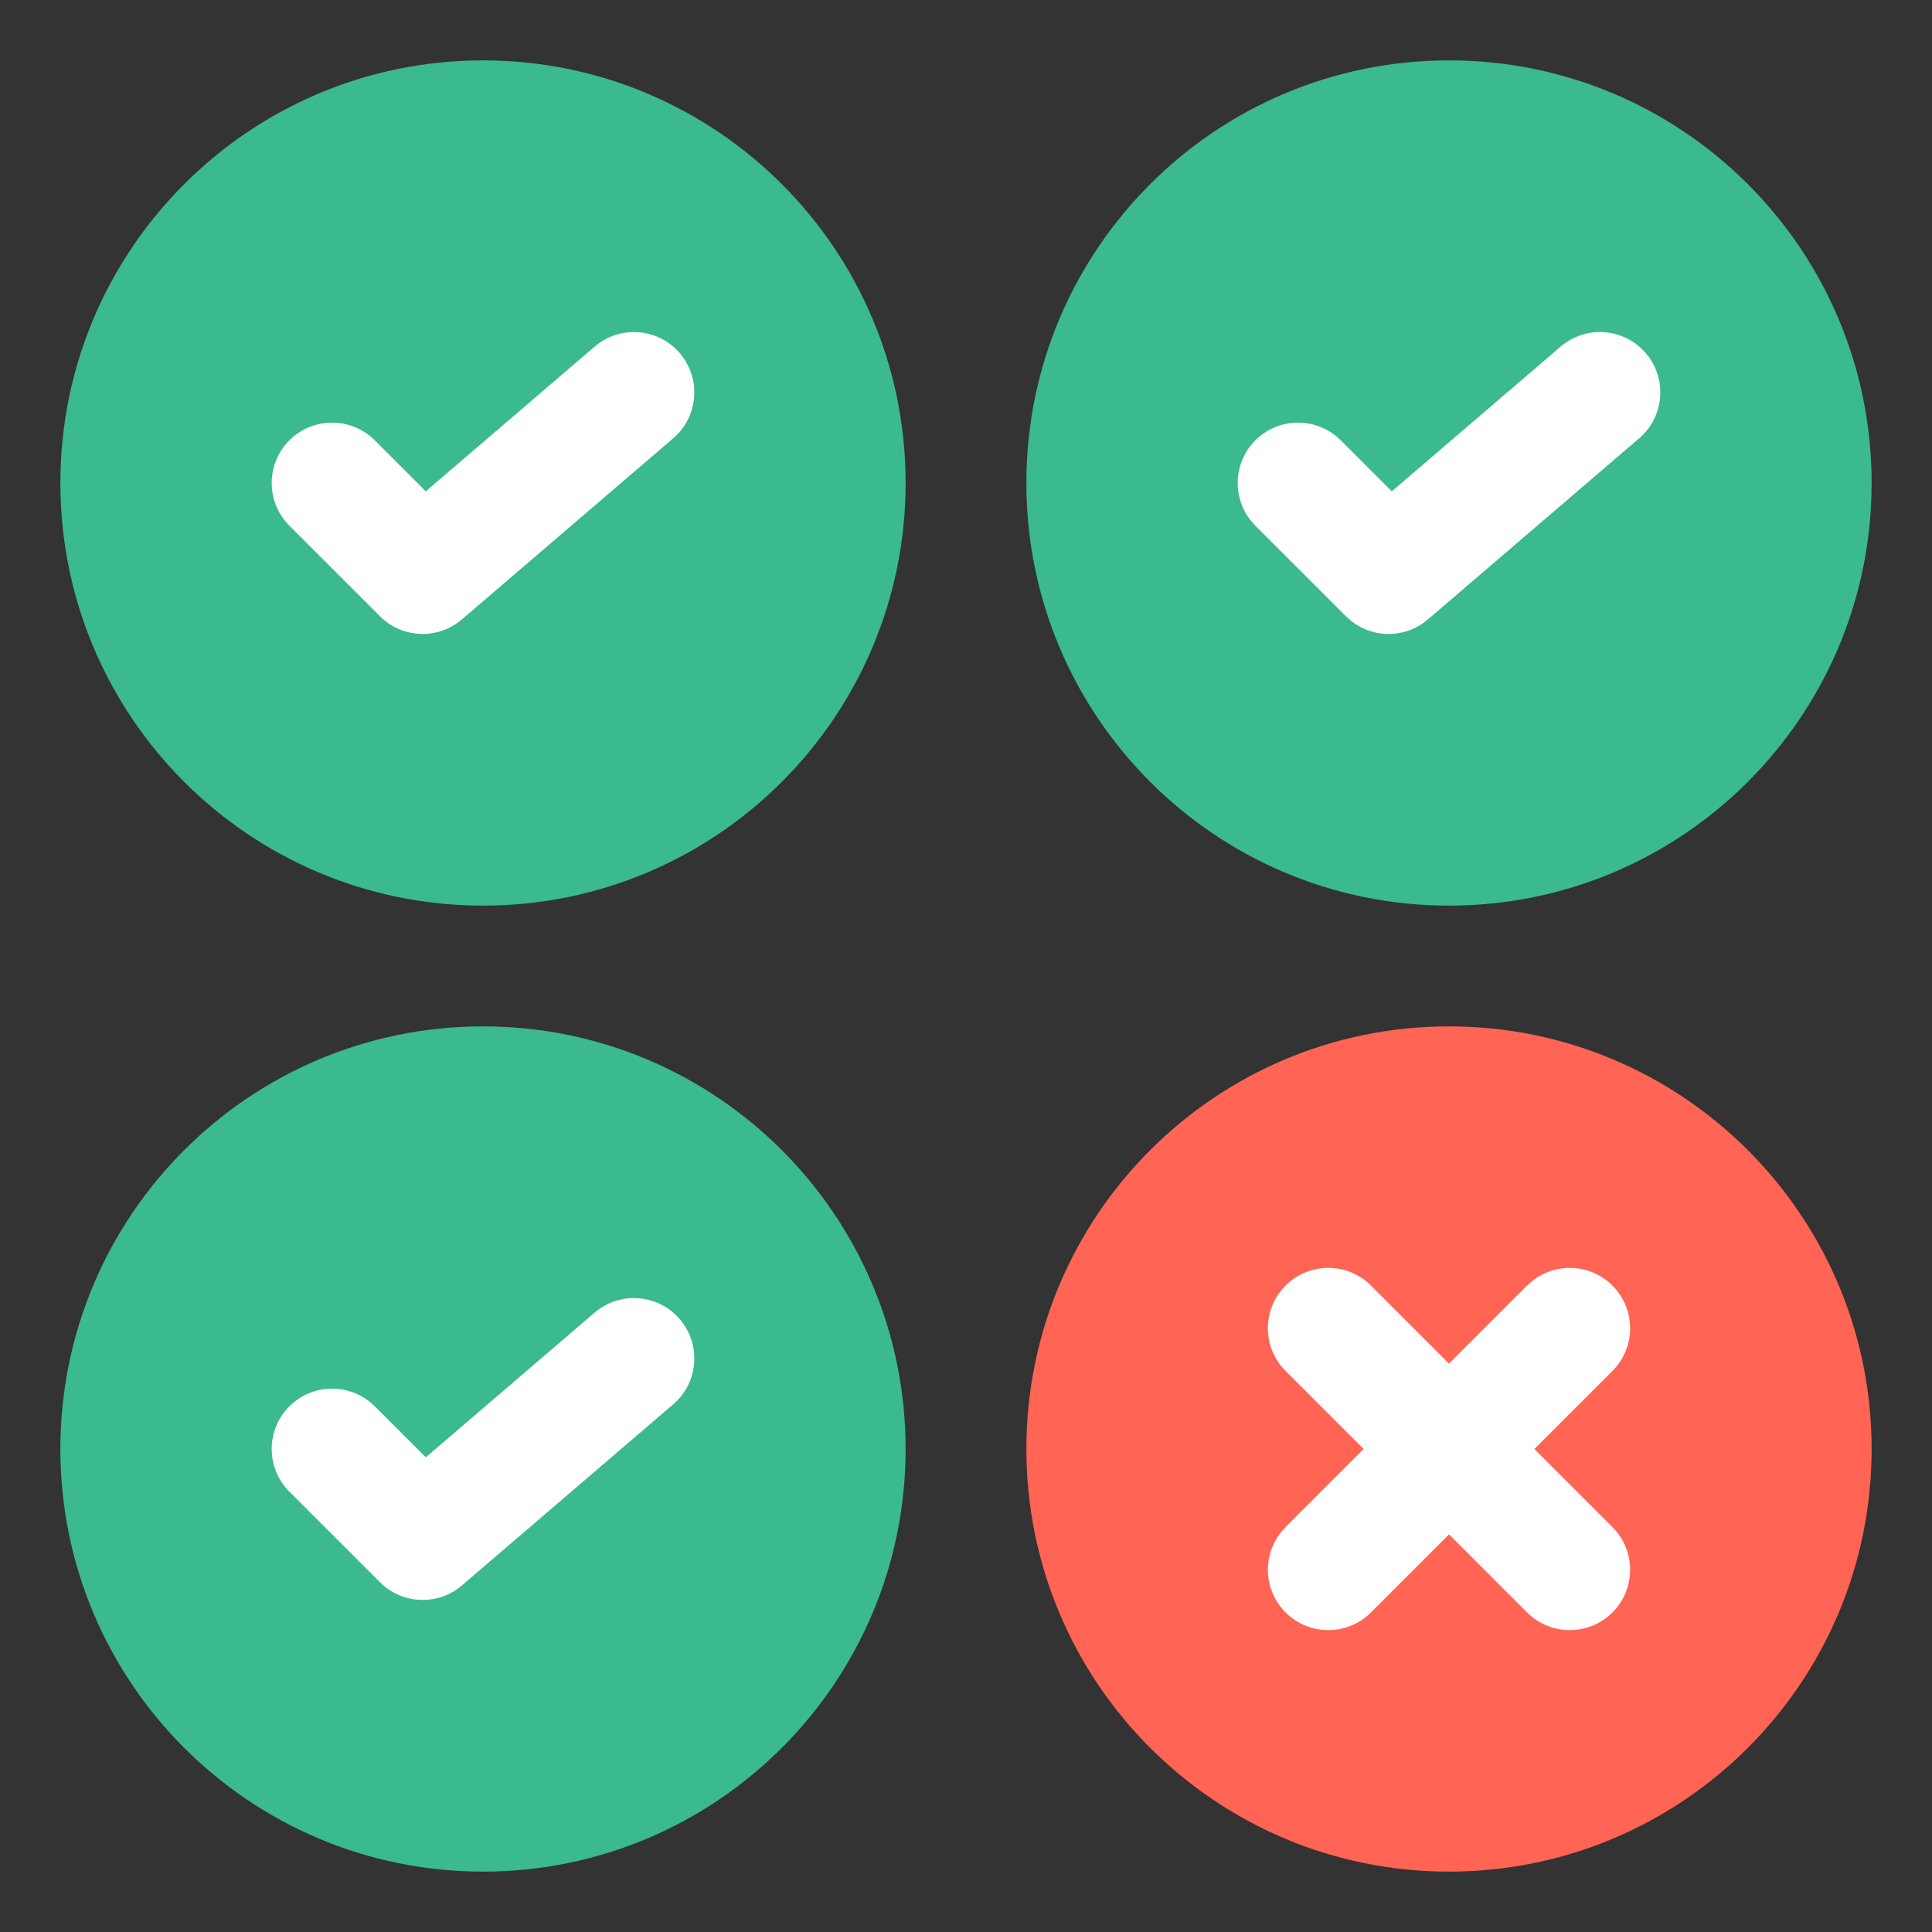
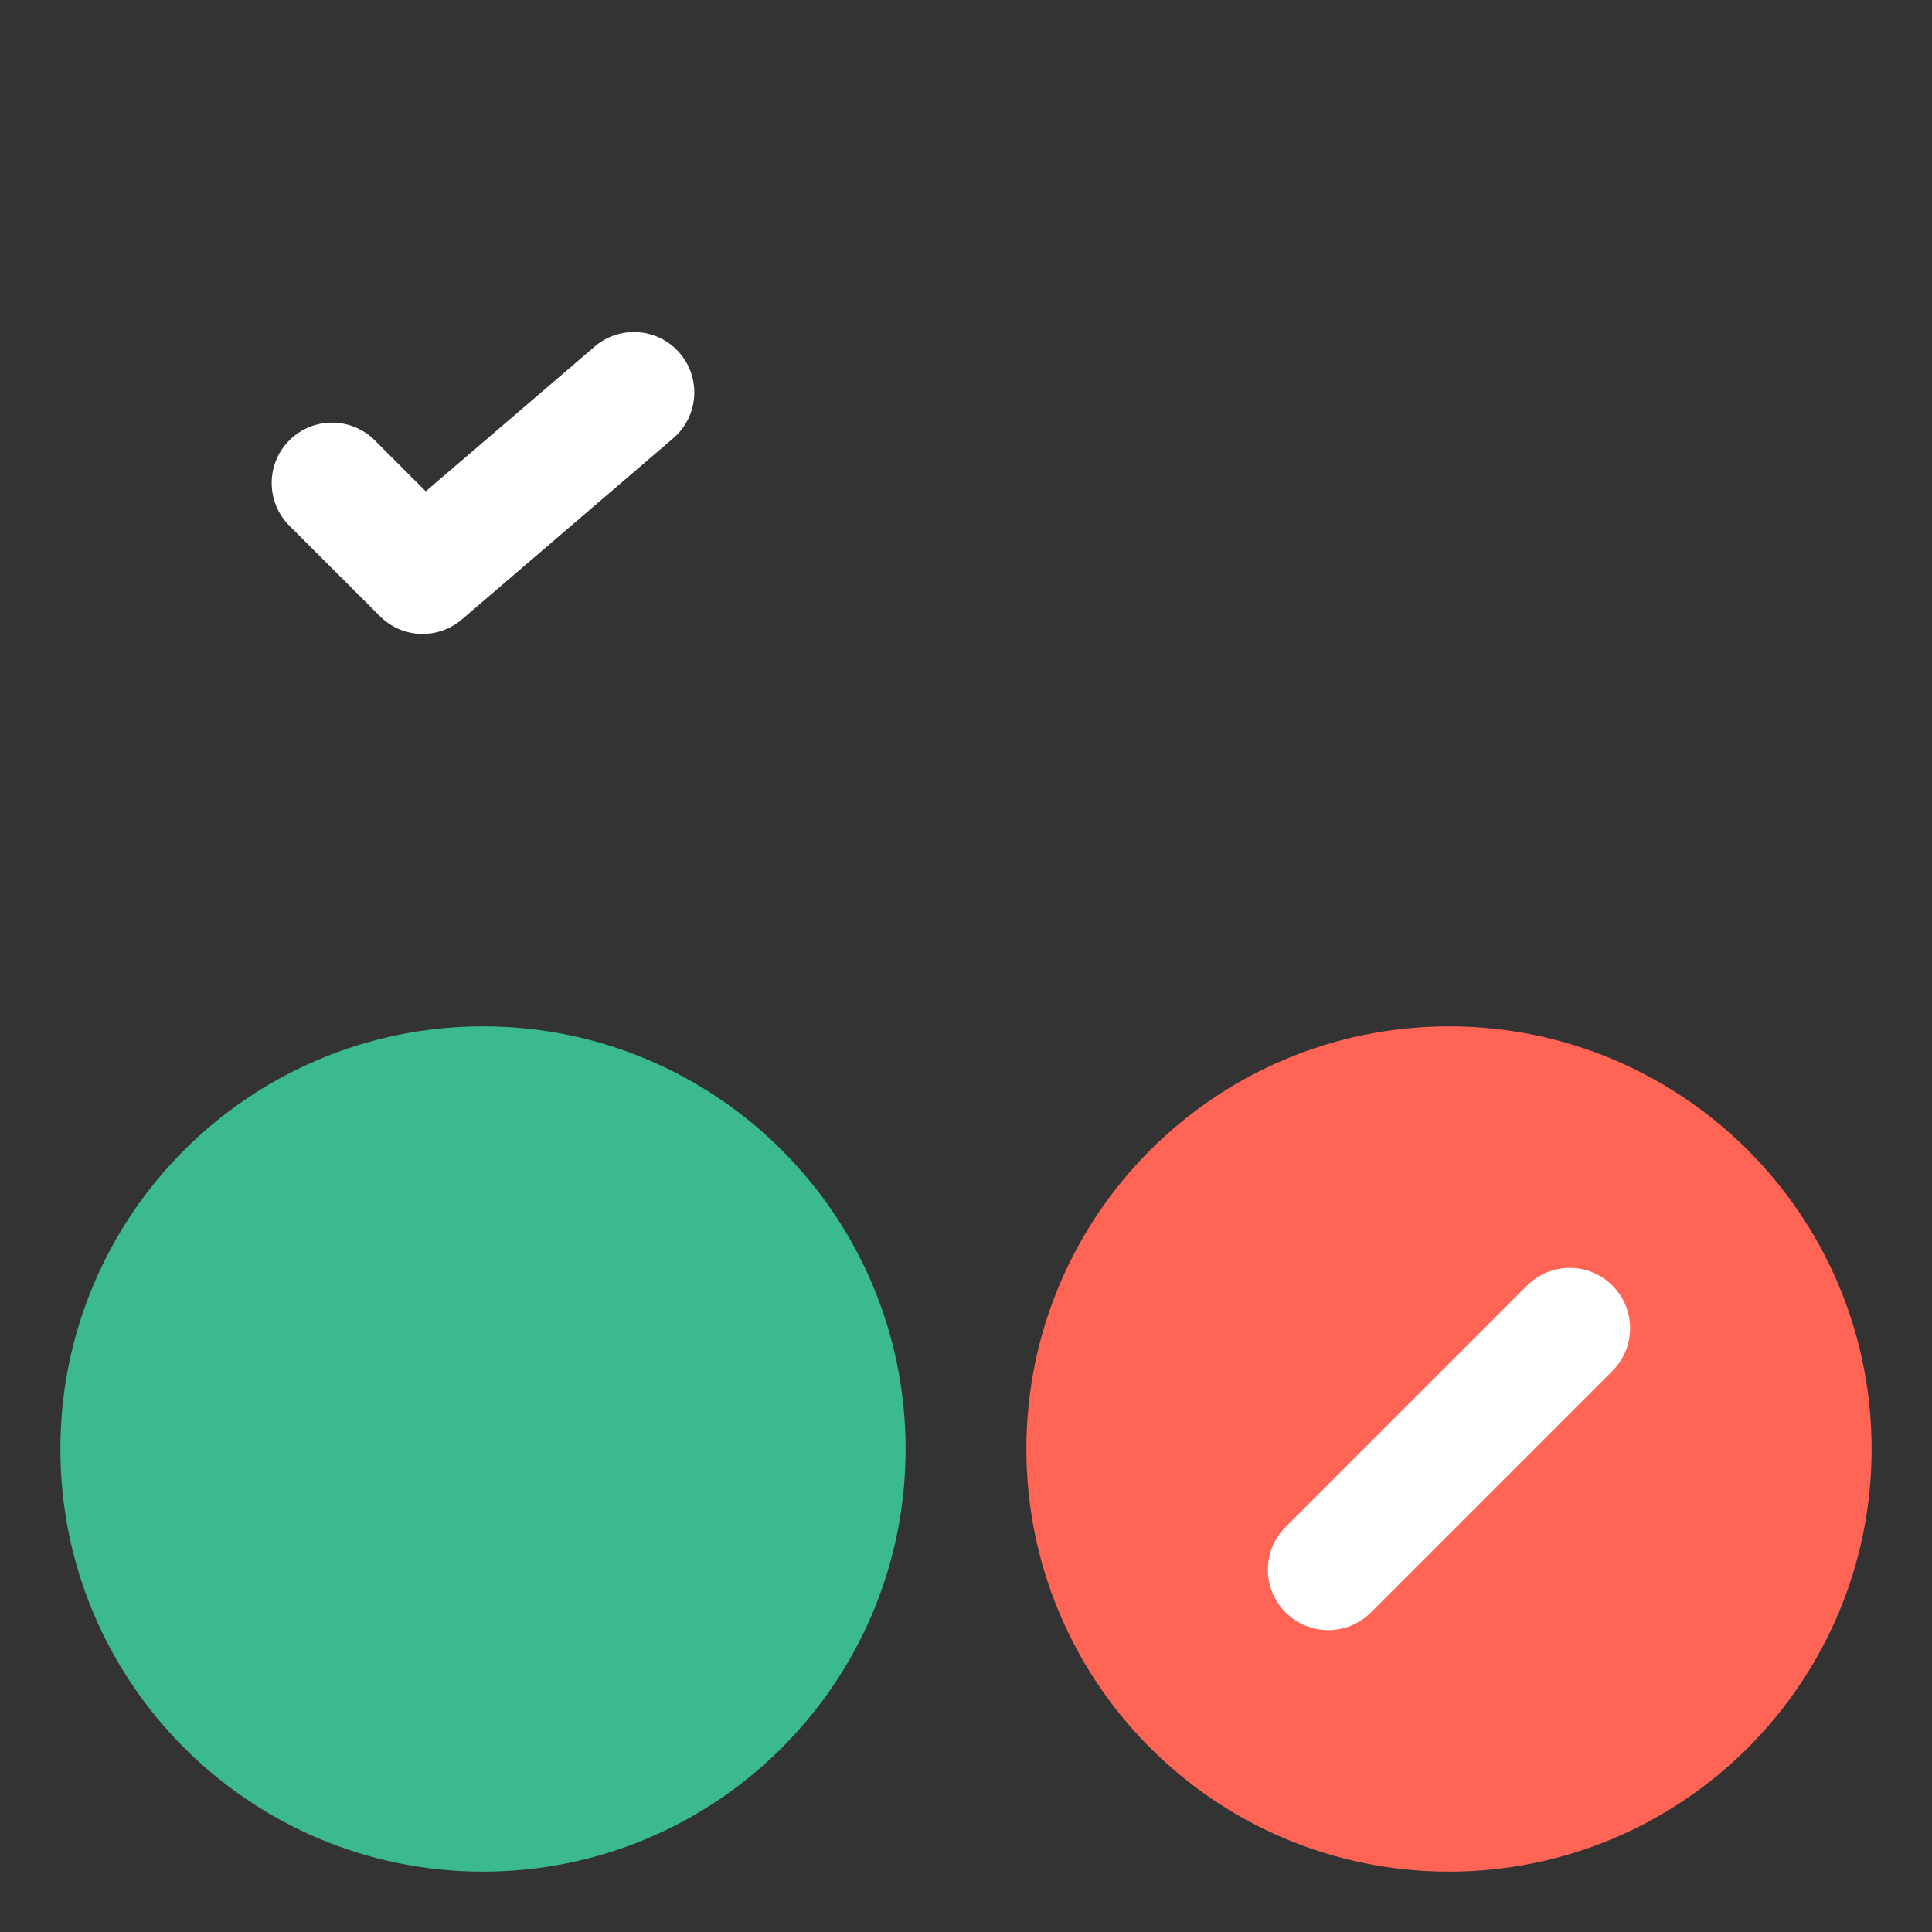
<svg xmlns="http://www.w3.org/2000/svg" width="64" height="64" viewBox="0 0 64 64" fill="none">
  <rect x="0" y="0" width="64" height="64" fill="#333333" stroke="none" />
-   <path d="M2 16C2 8.268 8.268 2 16 2C23.732 2 30 8.268 30 16C30 23.732 23.732 30 16 30C8.268 30 2 23.732 2 16Z" fill="#3BB98F" />
  <path fill-rule="evenodd" clip-rule="evenodd" d="M22.518 11.698C23.237 12.537 23.14 13.8 22.302 14.518L15.302 20.518C14.508 21.199 13.325 21.153 12.586 20.414L9.586 17.415C8.805 16.634 8.805 15.367 9.586 14.586C10.367 13.805 11.633 13.805 12.414 14.586L14.104 16.276L19.698 11.482C20.537 10.763 21.8 10.86 22.518 11.698Z" fill="white" />
  <path d="M2 48C2 40.268 8.268 34 16 34C23.732 34 30 40.268 30 48C30 55.732 23.732 62 16 62C8.268 62 2 55.732 2 48Z" fill="#3BB98F" />
-   <path d="M34 16C34 8.268 40.268 2 48 2C55.732 2 62 8.268 62 16C62 23.732 55.732 30 48 30C40.268 30 34 23.732 34 16Z" fill="#3BB98F" />
  <path d="M34 48C34 40.268 40.268 34 48 34C55.732 34 62 40.268 62 48C62 55.732 55.732 62 48 62C40.268 62 34 55.732 34 48Z" fill="#FF6455" />
  <path fill-rule="evenodd" clip-rule="evenodd" d="M53.414 42.586C54.195 43.367 54.195 44.633 53.414 45.414L45.414 53.414C44.633 54.195 43.367 54.195 42.586 53.414C41.805 52.633 41.805 51.367 42.586 50.586L50.586 42.586C51.367 41.805 52.633 41.805 53.414 42.586Z" fill="white" />
-   <path fill-rule="evenodd" clip-rule="evenodd" d="M53.414 53.414C54.195 52.633 54.195 51.367 53.414 50.586L45.414 42.586C44.633 41.805 43.367 41.805 42.586 42.586C41.805 43.367 41.805 44.633 42.586 45.414L50.586 53.414C51.367 54.195 52.633 54.195 53.414 53.414Z" fill="white" />
-   <path fill-rule="evenodd" clip-rule="evenodd" d="M22.518 43.699C23.237 44.537 23.14 45.8 22.302 46.519L15.302 52.519C14.508 53.199 13.325 53.153 12.586 52.414L9.586 49.415C8.805 48.634 8.805 47.367 9.586 46.586C10.367 45.805 11.633 45.805 12.414 46.586L14.104 48.276L19.698 43.481C20.537 42.763 21.8 42.86 22.518 43.699Z" fill="white" />
-   <path fill-rule="evenodd" clip-rule="evenodd" d="M54.519 11.698C55.237 12.537 55.14 13.8 54.302 14.518L47.302 20.518C46.508 21.199 45.325 21.153 44.586 20.414L41.586 17.415C40.805 16.634 40.805 15.367 41.586 14.586C42.367 13.805 43.633 13.805 44.414 14.586L46.105 16.276L51.698 11.482C52.537 10.763 53.8 10.86 54.519 11.698Z" fill="white" />
</svg>